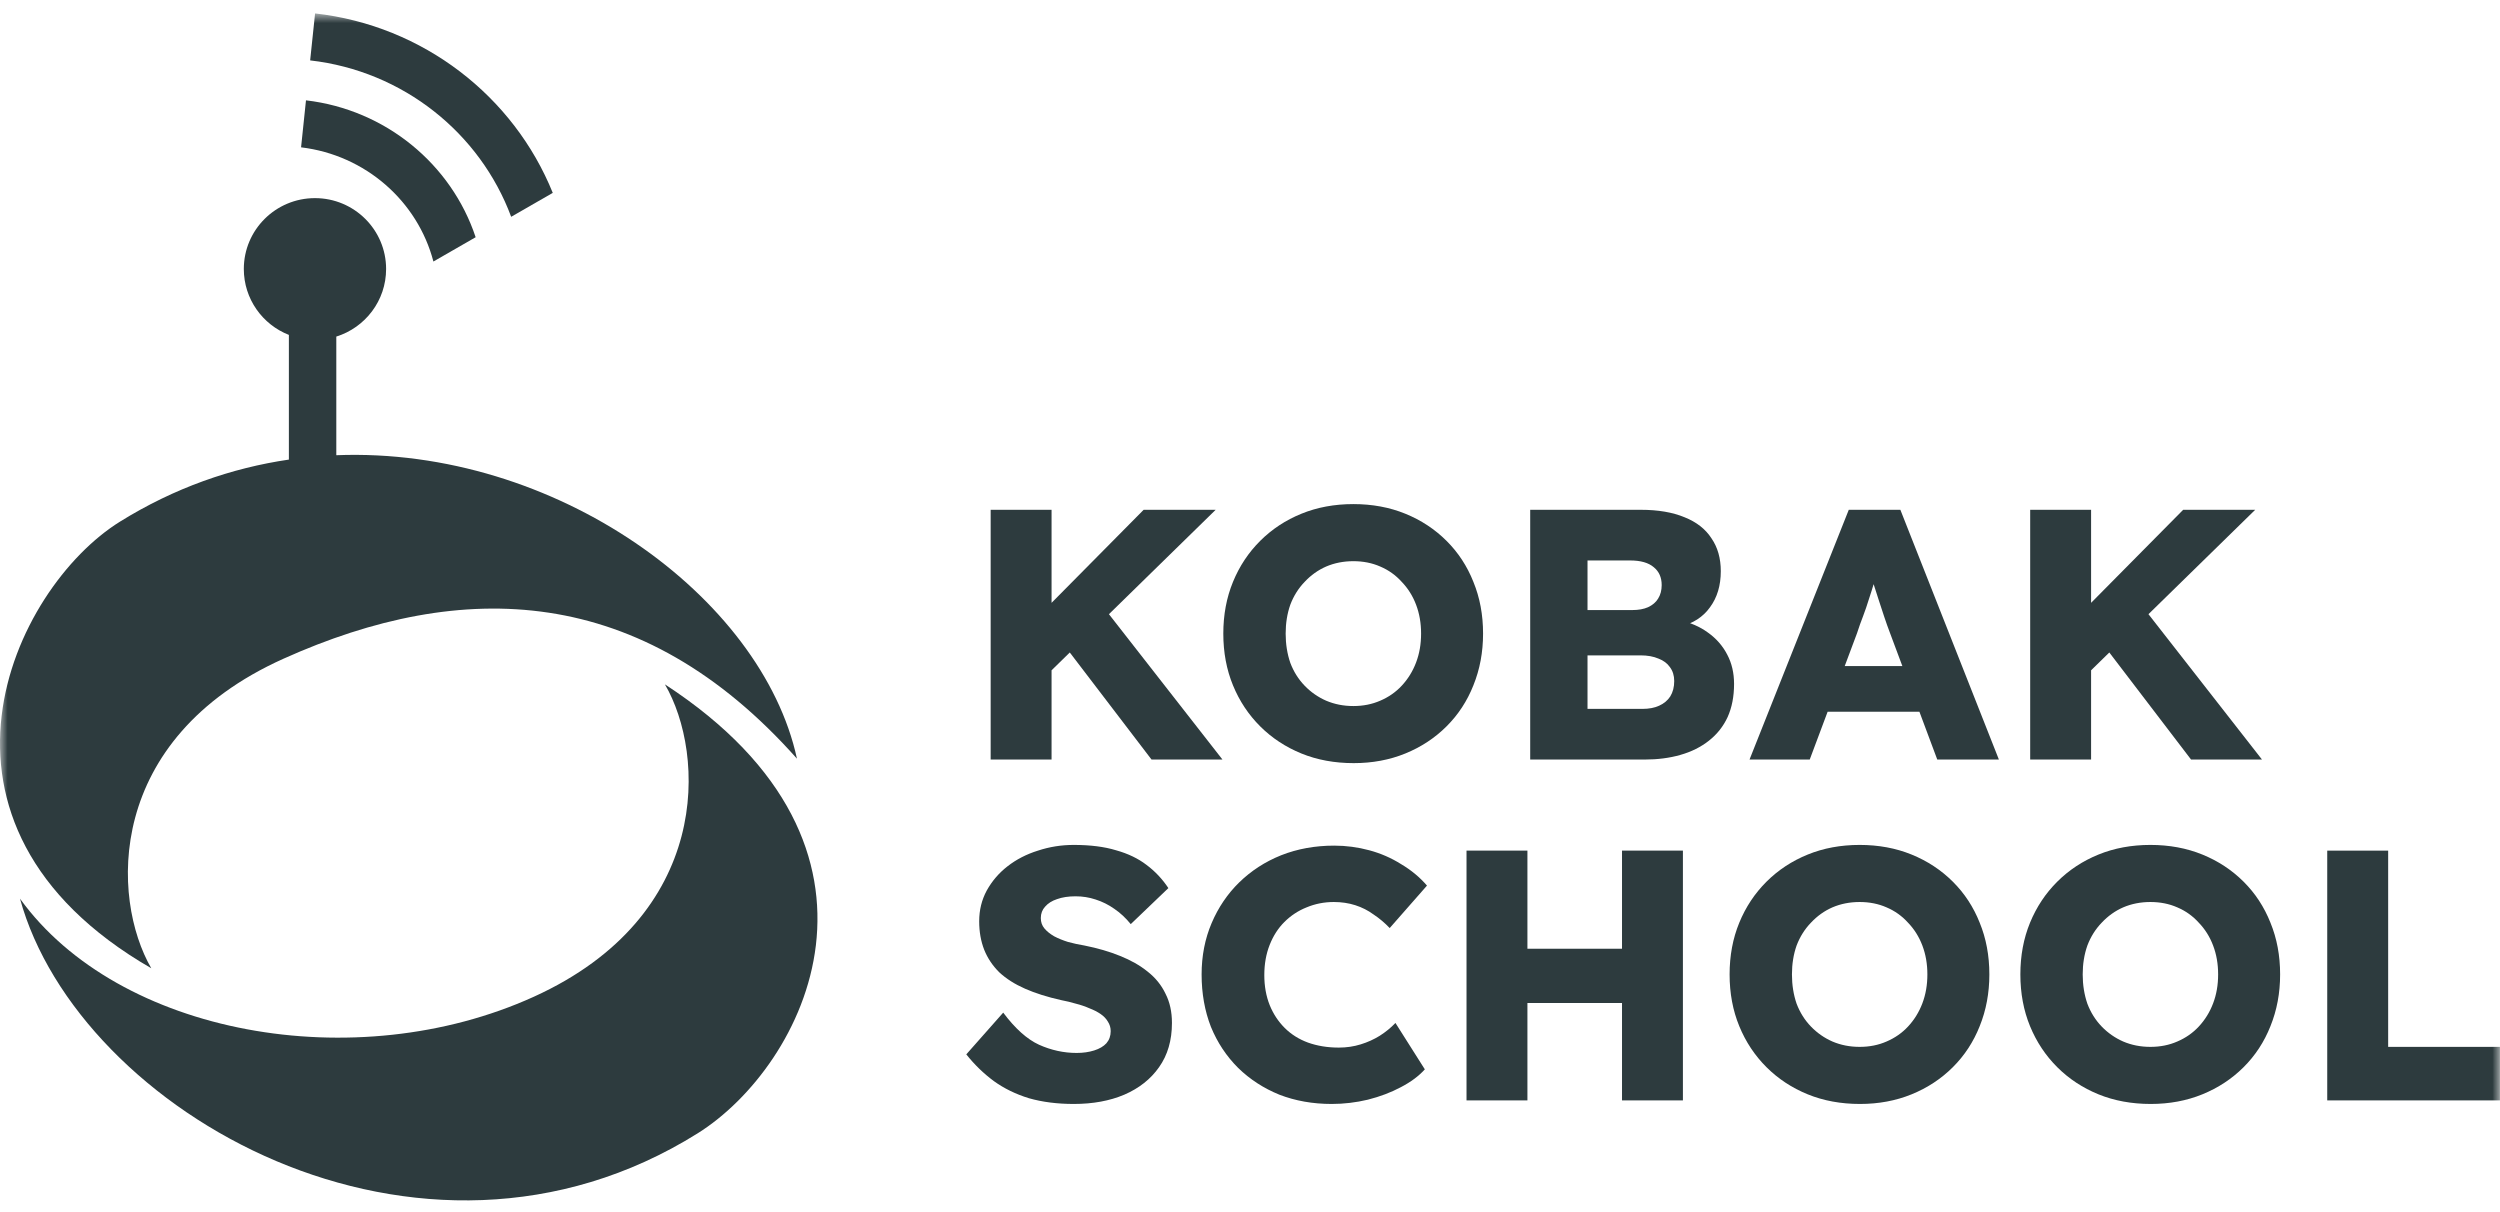
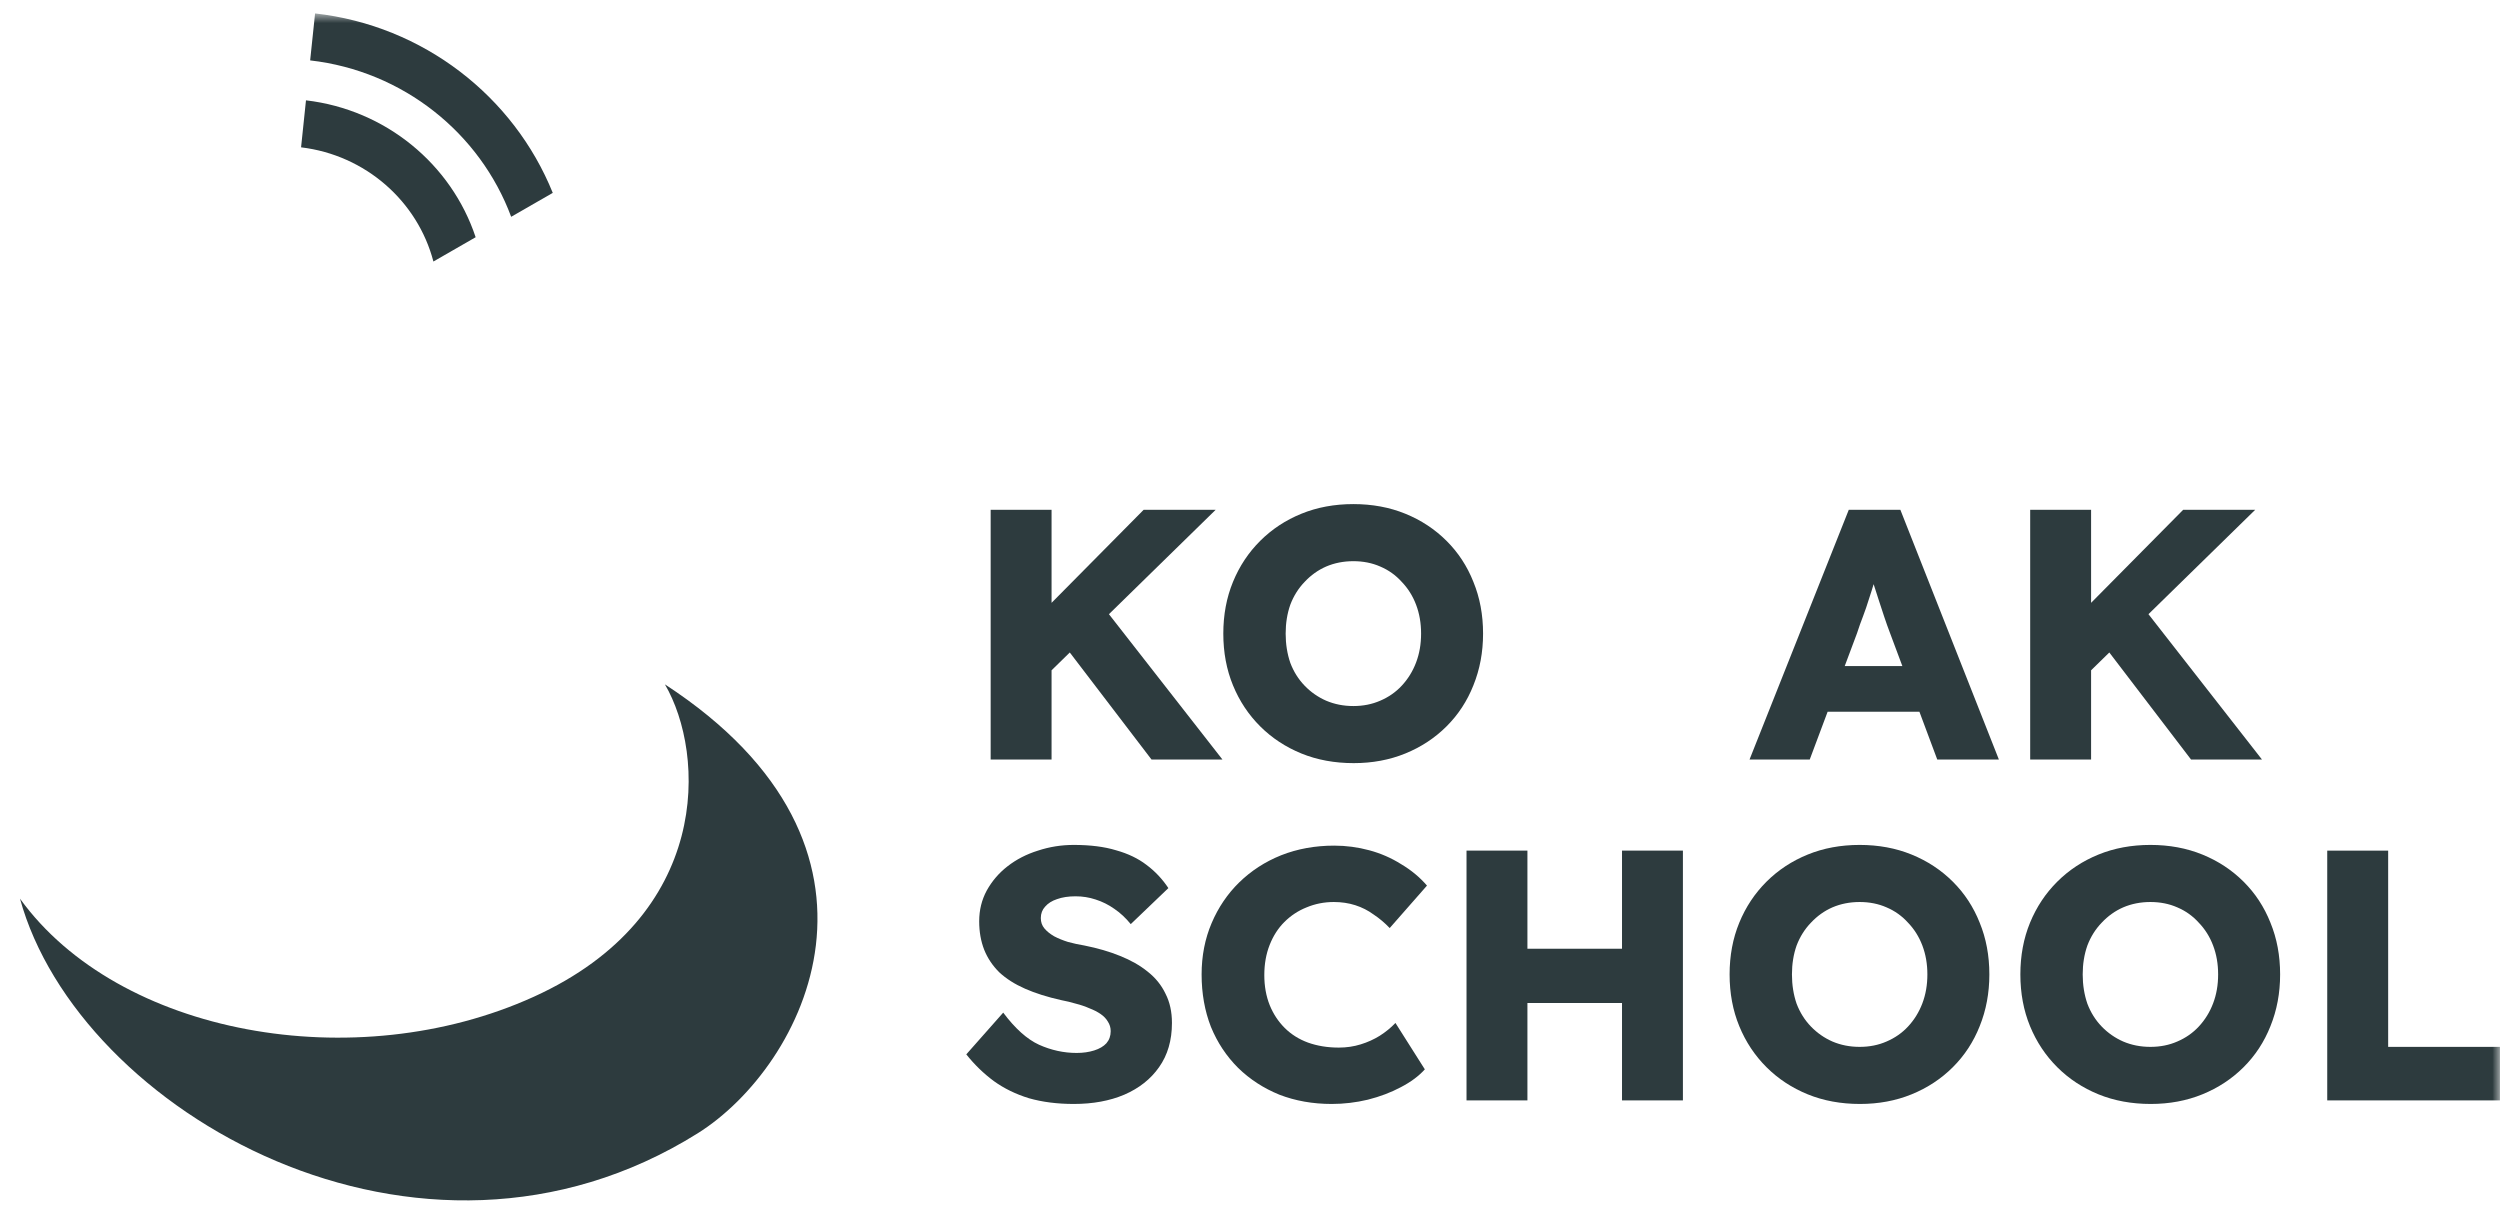
<svg xmlns="http://www.w3.org/2000/svg" width="163" height="79" viewBox="0 0 163 79" fill="none">
  <mask id="mask0_1519_390" style="mask-type:luminance" maskUnits="userSpaceOnUse" x="0" y="0" width="163" height="79">
    <path d="M163 0.875H0V79H163V0.875Z" fill="white" />
  </mask>
  <g mask="url(#mask0_1519_390)">
    <path fill-rule="evenodd" clip-rule="evenodd" d="M19.63 9.606C23.834 10.112 27.232 13.123 28.258 17.051L31.012 15.467C29.429 10.699 25.14 7.148 19.95 6.542L19.63 9.606Z" fill="#2D3B3E" />
    <path fill-rule="evenodd" clip-rule="evenodd" d="M20.222 3.938C26.284 4.63 31.299 8.676 33.328 14.135L36.04 12.576C33.495 6.279 27.601 1.668 20.543 0.875L20.222 3.938Z" fill="#2D3B3E" />
-     <path fill-rule="evenodd" clip-rule="evenodd" d="M25.174 17.537C25.174 19.606 23.809 21.357 21.927 21.945V29.68C36.199 29.12 49.669 38.906 51.962 49.465C41.796 38.017 30.14 37.708 18.486 42.947C6.831 48.186 7.229 58.584 9.864 63.132C-6.445 53.723 0.833 38.353 7.826 34.009C11.377 31.803 15.108 30.511 18.835 29.965V21.836C17.114 21.161 15.897 19.491 15.897 17.537C15.897 14.986 17.974 12.918 20.536 12.918C23.097 12.918 25.174 14.986 25.174 17.537Z" fill="#2D3B3E" />
    <path d="M34.801 64.99C46.438 59.709 46.005 49.159 43.353 44.621C59.771 55.319 52.47 69.521 45.492 73.89C27.336 85.257 5.102 72.456 1.303 58.592C7.721 67.484 23.165 70.271 34.801 64.99Z" fill="#2D3B3E" />
    <path d="M67.488 44.754L66.46 41.428L74.566 33.239H79.261L67.488 44.754ZM64.591 49.523V33.239H68.562V49.523H64.591ZM75.08 49.523L69.006 41.567L71.693 39.264L79.705 49.523H75.08Z" fill="#2D3B3E" />
    <path d="M88.263 49.756C87.017 49.756 85.88 49.547 84.852 49.128C83.825 48.709 82.929 48.12 82.166 47.36C81.403 46.6 80.811 45.708 80.391 44.685C79.97 43.661 79.76 42.537 79.76 41.311C79.76 40.086 79.97 38.962 80.391 37.938C80.811 36.914 81.403 36.023 82.166 35.263C82.929 34.503 83.825 33.913 84.852 33.495C85.88 33.076 87.009 32.867 88.24 32.867C89.47 32.867 90.599 33.076 91.627 33.495C92.655 33.913 93.55 34.503 94.313 35.263C95.076 36.023 95.66 36.914 96.065 37.938C96.486 38.962 96.696 40.086 96.696 41.311C96.696 42.521 96.486 43.645 96.065 44.685C95.66 45.708 95.076 46.6 94.313 47.36C93.55 48.12 92.655 48.709 91.627 49.128C90.599 49.547 89.478 49.756 88.263 49.756ZM88.24 46.034C88.878 46.034 89.462 45.917 89.992 45.685C90.537 45.452 91.004 45.127 91.393 44.708C91.798 44.274 92.11 43.77 92.328 43.196C92.546 42.622 92.655 41.994 92.655 41.311C92.655 40.629 92.546 40.001 92.328 39.427C92.11 38.853 91.798 38.357 91.393 37.938C91.004 37.504 90.537 37.17 89.992 36.938C89.462 36.705 88.878 36.589 88.24 36.589C87.601 36.589 87.009 36.705 86.464 36.938C85.935 37.17 85.467 37.504 85.063 37.938C84.658 38.357 84.346 38.853 84.128 39.427C83.926 40.001 83.825 40.629 83.825 41.311C83.825 41.994 83.926 42.63 84.128 43.219C84.346 43.793 84.658 44.289 85.063 44.708C85.467 45.127 85.935 45.452 86.464 45.685C87.009 45.917 87.601 46.034 88.24 46.034Z" fill="#2D3B3E" />
-     <path d="M99.769 49.523V33.239H106.987C108.108 33.239 109.058 33.402 109.837 33.727C110.615 34.038 111.199 34.495 111.589 35.1C111.994 35.689 112.196 36.403 112.196 37.24C112.196 38.171 111.963 38.954 111.495 39.59C111.044 40.226 110.382 40.652 109.51 40.869L109.463 40.427C110.195 40.583 110.826 40.854 111.355 41.242C111.9 41.629 112.321 42.11 112.617 42.684C112.913 43.242 113.061 43.878 113.061 44.592C113.061 45.413 112.92 46.135 112.64 46.755C112.36 47.36 111.955 47.872 111.425 48.29C110.896 48.709 110.273 49.019 109.557 49.221C108.856 49.423 108.077 49.523 107.221 49.523H99.769ZM103.506 46.22H107.08C107.516 46.22 107.882 46.15 108.178 46.011C108.49 45.871 108.731 45.669 108.902 45.406C109.074 45.127 109.159 44.793 109.159 44.405C109.159 44.049 109.066 43.746 108.879 43.498C108.708 43.25 108.459 43.064 108.132 42.94C107.805 42.8 107.415 42.73 106.964 42.73H103.506V46.22ZM103.506 39.776H106.426C106.831 39.776 107.174 39.714 107.454 39.59C107.75 39.45 107.968 39.264 108.108 39.031C108.264 38.783 108.342 38.489 108.342 38.147C108.342 37.651 108.17 37.263 107.828 36.984C107.485 36.69 106.971 36.542 106.286 36.542H103.506V39.776Z" fill="#2D3B3E" />
    <path d="M114.069 49.523L120.54 33.239H123.904L130.328 49.523H126.31L123.226 41.265C123.102 40.939 122.977 40.59 122.853 40.218C122.728 39.846 122.603 39.466 122.479 39.078C122.354 38.675 122.23 38.287 122.105 37.915C121.996 37.527 121.903 37.17 121.825 36.845L122.526 36.821C122.432 37.209 122.323 37.589 122.199 37.961C122.089 38.334 121.973 38.706 121.848 39.078C121.739 39.435 121.615 39.799 121.474 40.171C121.334 40.528 121.202 40.9 121.077 41.288L117.994 49.523H114.069ZM117.153 46.406L118.391 43.428H125.913L127.128 46.406H117.153Z" fill="#2D3B3E" />
    <path d="M135.265 44.754L134.237 41.428L142.343 33.239H147.039L135.265 44.754ZM132.368 49.523V33.239H136.339V49.523H132.368ZM142.857 49.523L136.783 41.567L139.47 39.264L147.482 49.523H142.857Z" fill="#2D3B3E" />
    <path d="M70.011 71.978C68.936 71.978 67.963 71.854 67.091 71.606C66.234 71.343 65.471 70.97 64.801 70.489C64.131 69.993 63.532 69.412 63.002 68.745L65.409 66.023C66.187 67.062 66.966 67.76 67.745 68.117C68.539 68.473 69.356 68.652 70.198 68.652C70.618 68.652 70.999 68.597 71.342 68.489C71.685 68.38 71.95 68.225 72.136 68.023C72.323 67.806 72.417 67.543 72.417 67.233C72.417 67 72.354 66.79 72.23 66.604C72.121 66.418 71.965 66.255 71.763 66.116C71.56 65.976 71.319 65.852 71.038 65.744C70.758 65.62 70.462 65.519 70.151 65.441C69.839 65.348 69.52 65.271 69.193 65.209C68.29 65.007 67.503 64.759 66.834 64.464C66.164 64.169 65.603 63.813 65.152 63.394C64.715 62.96 64.388 62.471 64.171 61.928C63.952 61.37 63.843 60.75 63.843 60.067C63.843 59.338 64.007 58.671 64.334 58.066C64.677 57.446 65.128 56.919 65.689 56.484C66.265 56.035 66.927 55.694 67.674 55.461C68.422 55.213 69.201 55.089 70.011 55.089C71.085 55.089 72.004 55.205 72.767 55.438C73.546 55.655 74.208 55.973 74.753 56.392C75.313 56.81 75.788 57.314 76.178 57.904L73.725 60.253C73.398 59.85 73.04 59.517 72.65 59.253C72.276 58.989 71.872 58.788 71.436 58.648C71.015 58.508 70.579 58.439 70.127 58.439C69.66 58.439 69.255 58.501 68.913 58.625C68.586 58.733 68.329 58.896 68.142 59.113C67.955 59.315 67.861 59.563 67.861 59.858C67.861 60.121 67.939 60.346 68.095 60.532C68.251 60.719 68.461 60.889 68.726 61.044C68.99 61.184 69.294 61.308 69.637 61.416C69.979 61.51 70.338 61.587 70.711 61.649C71.568 61.82 72.339 62.045 73.024 62.324C73.725 62.603 74.324 62.944 74.823 63.347C75.337 63.751 75.726 64.231 75.991 64.79C76.271 65.333 76.411 65.969 76.411 66.697C76.411 67.83 76.131 68.791 75.57 69.582C75.025 70.358 74.27 70.955 73.304 71.373C72.354 71.777 71.256 71.978 70.011 71.978Z" fill="#2D3B3E" />
    <path d="M86.825 71.978C85.595 71.978 84.458 71.777 83.414 71.373C82.387 70.955 81.491 70.373 80.728 69.629C79.965 68.869 79.373 67.977 78.953 66.953C78.548 65.914 78.345 64.774 78.345 63.533C78.345 62.324 78.563 61.207 78.999 60.184C79.436 59.16 80.035 58.276 80.798 57.531C81.577 56.772 82.488 56.182 83.531 55.763C84.59 55.345 85.743 55.135 86.989 55.135C87.767 55.135 88.53 55.236 89.278 55.438C90.025 55.639 90.719 55.942 91.357 56.345C92.011 56.733 92.572 57.198 93.039 57.741L90.609 60.509C90.282 60.168 89.932 59.873 89.558 59.625C89.2 59.362 88.803 59.16 88.367 59.02C87.931 58.881 87.464 58.811 86.965 58.811C86.342 58.811 85.751 58.927 85.19 59.16C84.645 59.377 84.162 59.695 83.742 60.114C83.337 60.517 83.017 61.013 82.784 61.603C82.55 62.192 82.433 62.851 82.433 63.58C82.433 64.294 82.55 64.945 82.784 65.534C83.017 66.108 83.344 66.604 83.765 67.023C84.185 67.442 84.692 67.76 85.283 67.977C85.891 68.194 86.56 68.303 87.292 68.303C87.791 68.303 88.266 68.233 88.717 68.093C89.169 67.954 89.582 67.767 89.955 67.535C90.345 67.287 90.687 67.008 90.983 66.697L92.899 69.722C92.51 70.156 91.988 70.544 91.334 70.885C90.695 71.226 89.979 71.498 89.184 71.699C88.406 71.885 87.619 71.978 86.825 71.978Z" fill="#2D3B3E" />
    <path d="M105.755 71.746V55.461H109.726V71.746H105.755ZM95.617 71.746V55.461H99.588V71.746H95.617ZM97.158 65.395L97.182 61.858H107.857V65.395H97.158Z" fill="#2D3B3E" />
    <path d="M121.273 71.978C120.027 71.978 118.89 71.769 117.863 71.35C116.835 70.931 115.939 70.342 115.176 69.582C114.413 68.822 113.821 67.93 113.401 66.907C112.98 65.883 112.77 64.759 112.77 63.533C112.77 62.308 112.98 61.184 113.401 60.16C113.821 59.137 114.413 58.245 115.176 57.485C115.939 56.725 116.835 56.136 117.863 55.717C118.89 55.298 120.02 55.089 121.25 55.089C122.48 55.089 123.609 55.298 124.637 55.717C125.665 56.136 126.561 56.725 127.324 57.485C128.087 58.245 128.671 59.137 129.076 60.16C129.496 61.184 129.706 62.308 129.706 63.533C129.706 64.743 129.496 65.868 129.076 66.907C128.671 67.93 128.087 68.822 127.324 69.582C126.561 70.342 125.665 70.931 124.637 71.35C123.609 71.769 122.488 71.978 121.273 71.978ZM121.25 68.256C121.888 68.256 122.472 68.14 123.002 67.907C123.547 67.674 124.014 67.349 124.404 66.93C124.808 66.496 125.12 65.992 125.338 65.418C125.556 64.844 125.665 64.216 125.665 63.533C125.665 62.851 125.556 62.223 125.338 61.649C125.12 61.075 124.808 60.579 124.404 60.16C124.014 59.726 123.547 59.392 123.002 59.16C122.472 58.927 121.888 58.811 121.25 58.811C120.611 58.811 120.02 58.927 119.474 59.16C118.945 59.392 118.478 59.726 118.073 60.16C117.668 60.579 117.357 61.075 117.138 61.649C116.936 62.223 116.835 62.851 116.835 63.533C116.835 64.216 116.936 64.852 117.138 65.441C117.357 66.015 117.668 66.511 118.073 66.93C118.478 67.349 118.945 67.674 119.474 67.907C120.02 68.14 120.611 68.256 121.25 68.256Z" fill="#2D3B3E" />
    <path d="M140.231 71.978C138.985 71.978 137.848 71.769 136.82 71.35C135.792 70.931 134.897 70.342 134.134 69.582C133.371 68.822 132.779 67.93 132.358 66.907C131.938 65.883 131.728 64.759 131.728 63.533C131.728 62.308 131.938 61.184 132.358 60.16C132.779 59.137 133.371 58.245 134.134 57.485C134.897 56.725 135.792 56.136 136.82 55.717C137.848 55.298 138.977 55.089 140.207 55.089C141.438 55.089 142.567 55.298 143.595 55.717C144.622 56.136 145.518 56.725 146.281 57.485C147.044 58.245 147.628 59.137 148.033 60.16C148.454 61.184 148.664 62.308 148.664 63.533C148.664 64.743 148.454 65.868 148.033 66.907C147.628 67.93 147.044 68.822 146.281 69.582C145.518 70.342 144.622 70.931 143.595 71.35C142.567 71.769 141.445 71.978 140.231 71.978ZM140.207 68.256C140.846 68.256 141.43 68.14 141.959 67.907C142.505 67.674 142.972 67.349 143.361 66.93C143.766 66.496 144.078 65.992 144.295 65.418C144.514 64.844 144.622 64.216 144.622 63.533C144.622 62.851 144.514 62.223 144.295 61.649C144.078 61.075 143.766 60.579 143.361 60.16C142.972 59.726 142.505 59.392 141.959 59.16C141.43 58.927 140.846 58.811 140.207 58.811C139.569 58.811 138.977 58.927 138.432 59.16C137.903 59.392 137.435 59.726 137.03 60.16C136.626 60.579 136.314 61.075 136.096 61.649C135.894 62.223 135.792 62.851 135.792 63.533C135.792 64.216 135.894 64.852 136.096 65.441C136.314 66.015 136.626 66.511 137.03 66.93C137.435 67.349 137.903 67.674 138.432 67.907C138.977 68.14 139.569 68.256 140.207 68.256Z" fill="#2D3B3E" />
    <path d="M151.736 71.746V55.461H155.708V68.256H162.996V71.746H151.736Z" fill="#2D3B3E" />
  </g>
</svg>